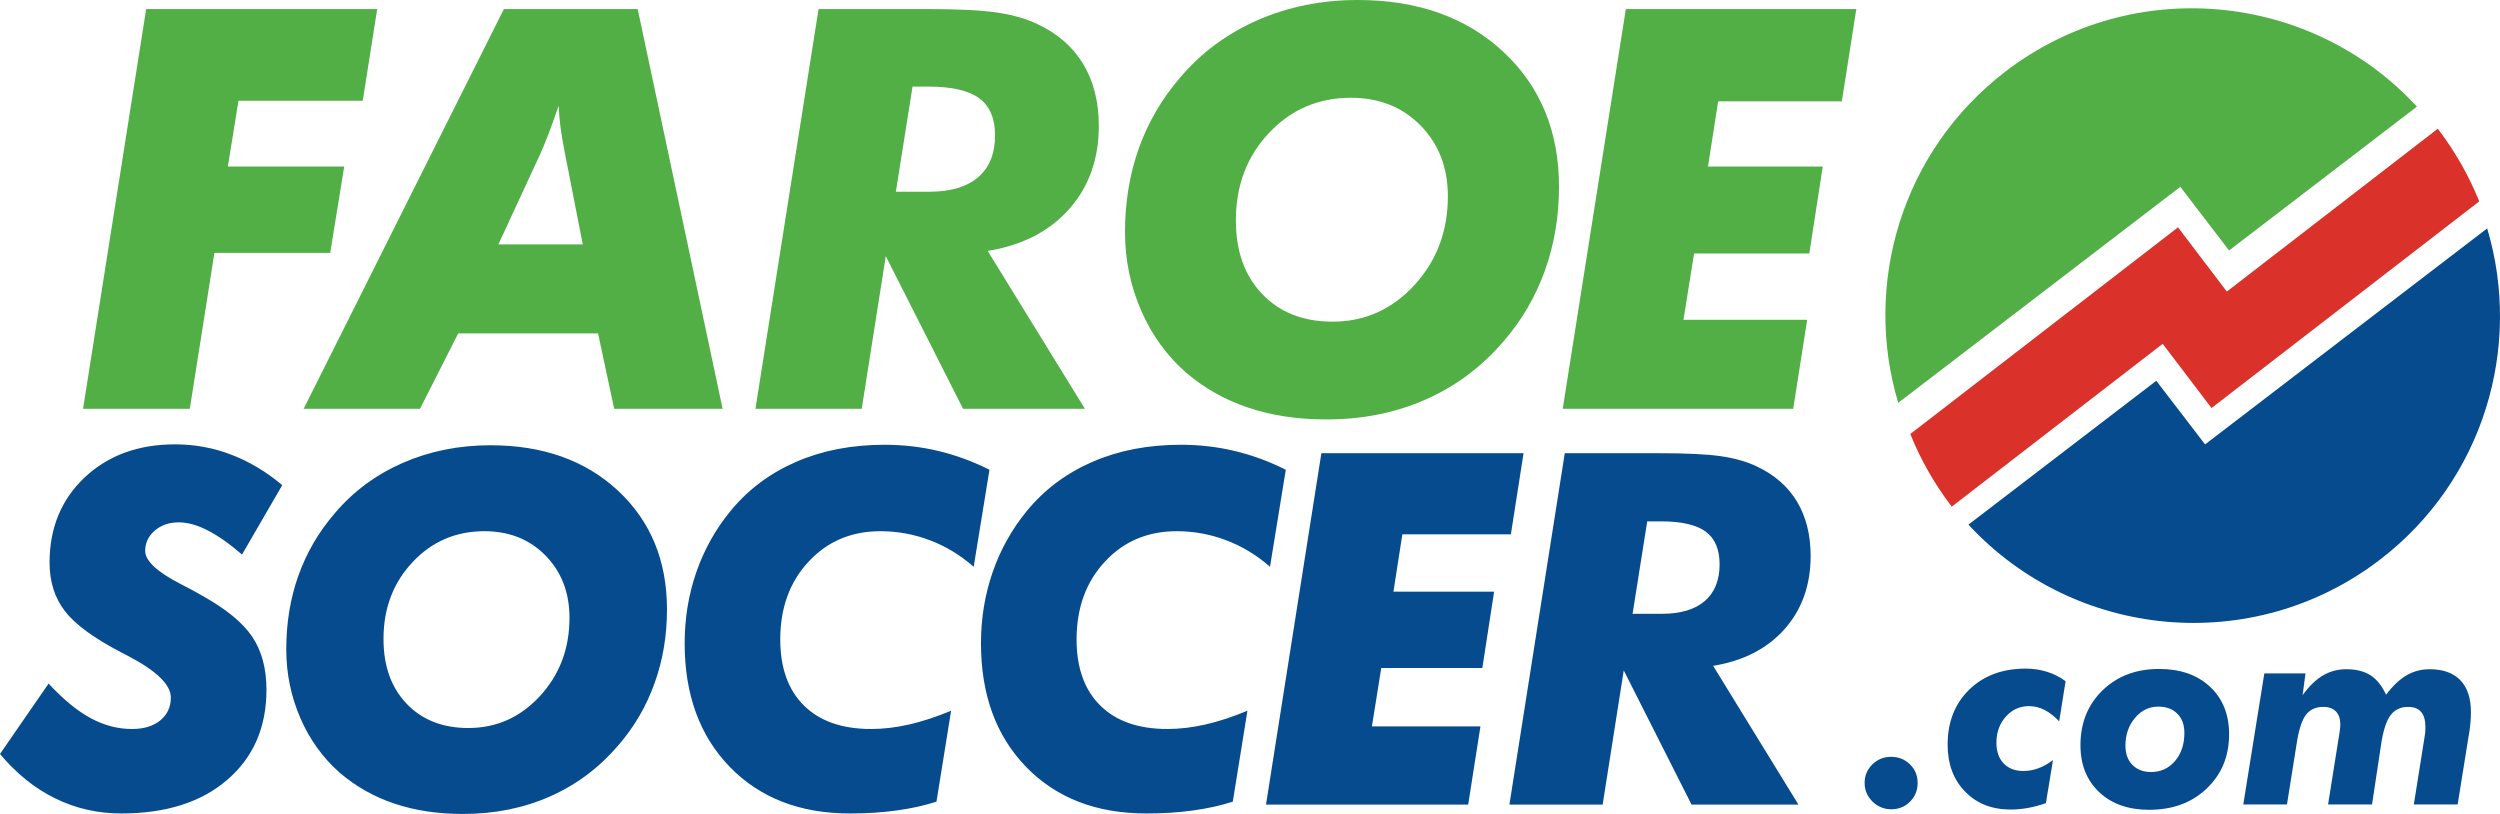
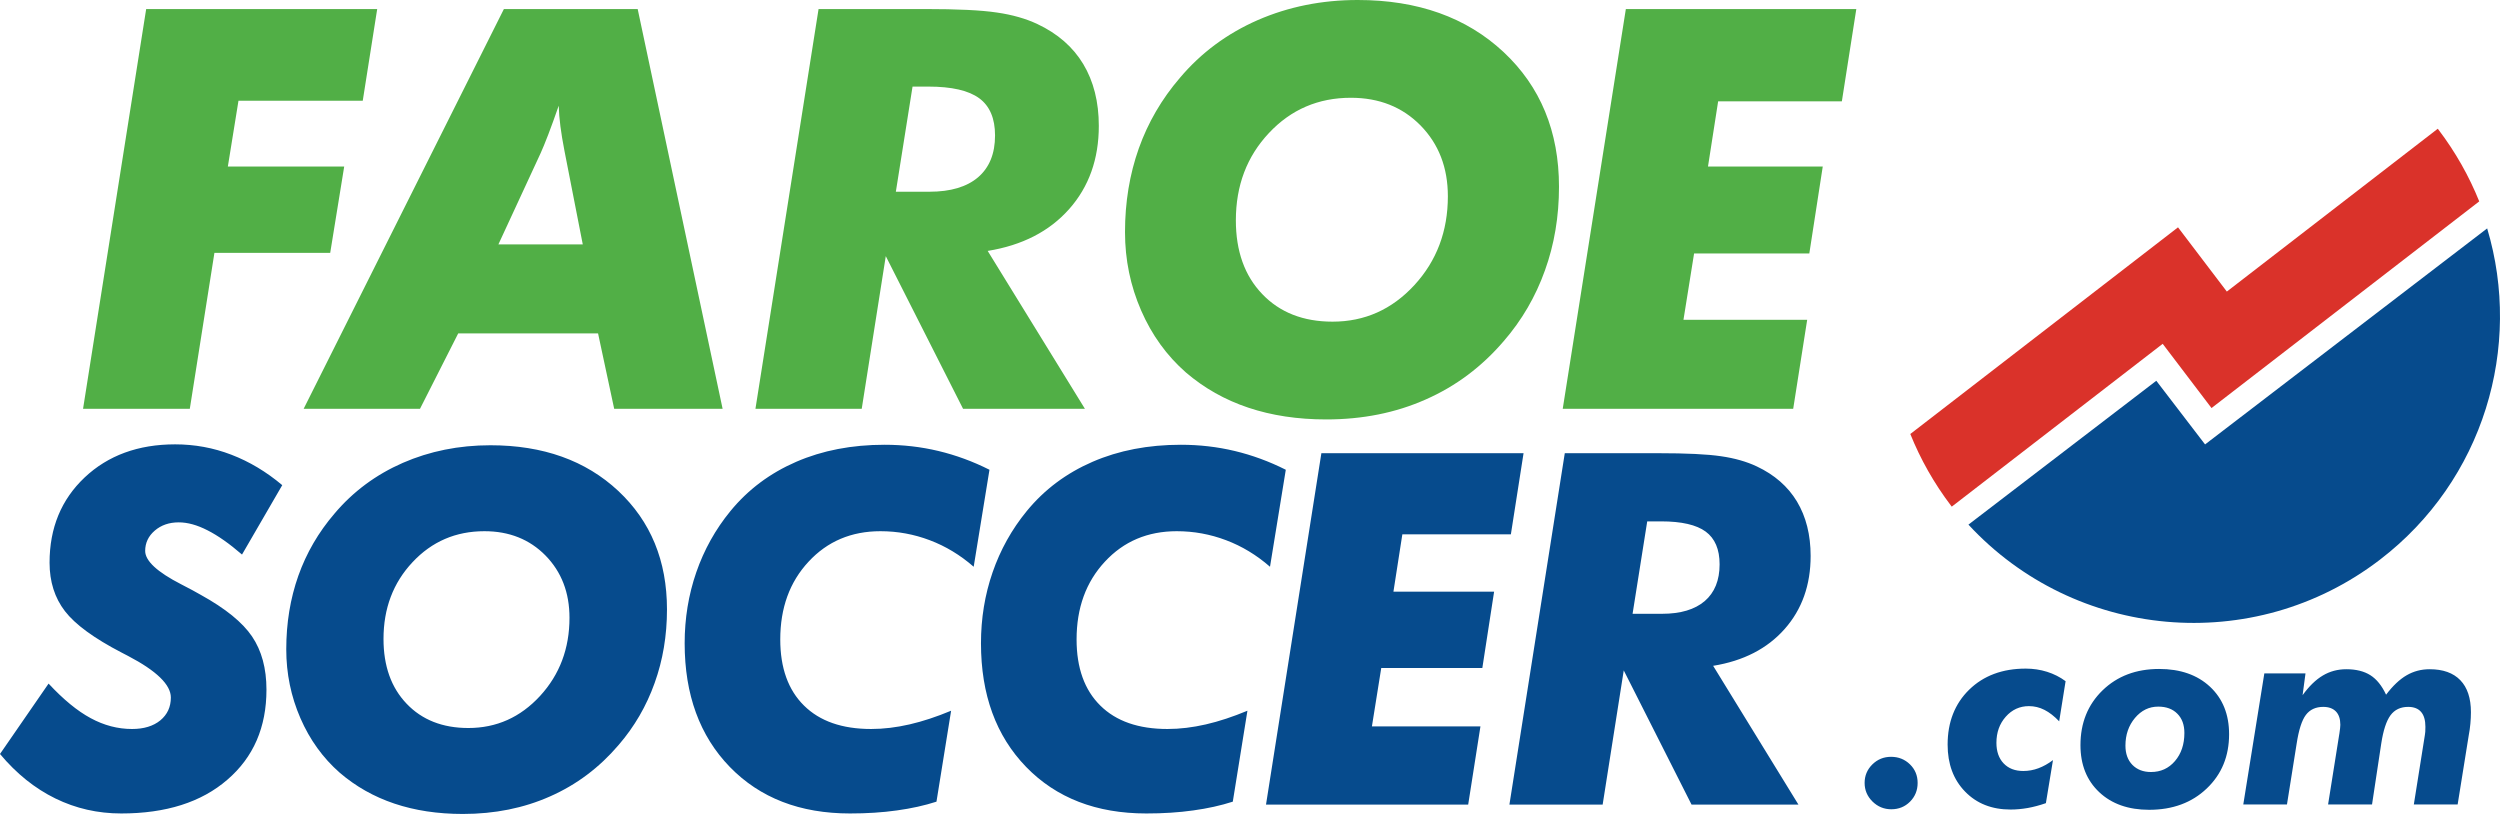
<svg xmlns="http://www.w3.org/2000/svg" width="602" height="196" viewBox="0 0 602 196">
  <g fill="none" fill-rule="evenodd">
    <path fill="#064B8D" d="M449,188.525 C449,186.796 449.616,185.313 450.848,184.087 C452.092,182.86 453.594,182.241 455.367,182.241 C457.162,182.241 458.675,182.849 459.917,184.055 C461.15,185.26 461.766,186.754 461.766,188.525 C461.766,190.317 461.15,191.821 459.928,193.048 C458.708,194.265 457.204,194.872 455.432,194.872 C453.659,194.872 452.145,194.242 450.881,192.994 C449.627,191.746 449,190.253 449,188.525 Z M495.85,173.695 C494.683,172.469 493.504,171.551 492.315,170.944 C491.126,170.335 489.872,170.036 488.564,170.036 C486.348,170.036 484.489,170.89 482.986,172.586 C481.484,174.282 480.738,176.373 480.738,178.88 C480.738,180.961 481.322,182.614 482.478,183.83 C483.646,185.047 485.213,185.655 487.202,185.655 C488.467,185.655 489.688,185.431 490.856,184.993 C492.034,184.557 493.201,183.905 494.358,183.031 L492.65,193.4 C491.147,193.923 489.699,194.307 488.294,194.563 C486.888,194.808 485.516,194.937 484.165,194.937 C479.635,194.937 475.981,193.496 473.181,190.605 C470.382,187.725 468.987,183.959 468.987,179.308 C468.987,173.877 470.717,169.46 474.176,166.078 C477.646,162.697 482.186,161 487.797,161 C489.591,161 491.31,161.256 492.931,161.768 C494.553,162.28 496.045,163.027 497.395,164.03 L495.85,173.695 Z M519.697,170.153 C517.503,170.153 515.633,171.06 514.098,172.885 C512.573,174.709 511.806,176.928 511.806,179.552 C511.806,181.495 512.368,183.042 513.481,184.183 C514.605,185.324 516.097,185.901 517.956,185.901 C520.291,185.901 522.227,185.025 523.73,183.265 C525.242,181.505 526,179.243 526,176.49 C526,174.538 525.437,172.991 524.302,171.861 C523.178,170.719 521.643,170.153 519.697,170.153 Z M500.975,179.435 C500.975,174.079 502.747,169.685 506.293,166.238 C509.839,162.803 514.379,161.085 519.913,161.085 C525.027,161.085 529.112,162.515 532.172,165.364 C535.231,168.223 536.766,172.032 536.766,176.811 C536.766,182.102 534.972,186.455 531.383,189.869 C527.794,193.294 523.168,195 517.514,195 C512.508,195 508.498,193.582 505.493,190.754 C502.477,187.917 500.975,184.14 500.975,179.435 Z M540.182,193.72 L545.252,162.152 L555.164,162.152 L554.463,167.401 C556.008,165.257 557.63,163.678 559.338,162.664 C561.046,161.651 562.927,161.15 564.98,161.15 C567.336,161.15 569.272,161.63 570.785,162.59 C572.299,163.55 573.553,165.107 574.569,167.284 C576.201,165.129 577.845,163.572 579.531,162.6 C581.206,161.63 583.044,161.15 585.054,161.15 C588.287,161.15 590.751,162.035 592.448,163.795 C594.145,165.556 595,168.116 595,171.498 C595,172.373 594.957,173.28 594.87,174.229 C594.784,175.179 594.654,176.16 594.459,177.152 L591.8,193.72 L581.25,193.72 L583.909,177.003 C583.951,176.747 583.984,176.49 584.006,176.213 C584.028,175.946 584.038,175.552 584.038,175.029 C584.038,173.429 583.692,172.223 582.99,171.424 C582.298,170.623 581.261,170.217 579.888,170.217 C578.05,170.217 576.634,170.89 575.628,172.244 C574.634,173.599 573.888,175.872 573.402,179.061 L571.185,193.72 L560.602,193.72 L563.262,177.003 C563.284,176.918 563.305,176.789 563.326,176.629 C563.478,175.626 563.553,174.923 563.553,174.528 C563.553,173.13 563.197,172.063 562.494,171.327 C561.78,170.591 560.765,170.217 559.434,170.217 C557.619,170.217 556.224,170.868 555.251,172.159 C554.279,173.45 553.544,175.755 553.035,179.061 L550.7,193.72 L540.182,193.72 L540.182,193.72 Z" />
    <path fill="#DA322A" d="M587.016,31 C587.069,31.068 587.123,31.136 587.176,31.205 C591.301,36.633 594.564,42.451 597,48.494 L532.533,98.259 L520.777,82.79 L469.984,122 C469.931,121.931 469.876,121.864 469.824,121.795 C465.699,116.368 462.435,110.548 460,104.506 L524.465,54.741 L536.222,70.21 L587.016,31" />
    <path fill="#064B8D" d="M598.909,55 C607.451,83.526 598.114,115.611 573.069,134.789 C542.545,158.163 499.583,154.023 474,126.329 L519.237,91.689 L530.979,107.016 L598.909,55" />
-     <path fill="#51AF46" d="M482.93,17.212 C513.456,-6.163 556.417,-2.023 582,25.671 L536.763,60.311 L525.021,44.984 L457.092,97 C448.549,68.474 457.886,36.39 482.93,17.212" />
    <path fill="#064B8D" d="M11.698,164.61 C15.244,168.418 18.611,171.2 21.842,172.936 C25.051,174.673 28.36,175.541 31.787,175.541 C34.643,175.541 36.907,174.85 38.601,173.469 C40.295,172.068 41.141,170.234 41.141,167.965 C41.141,164.887 37.714,161.553 30.861,157.962 C30.211,157.626 29.68,157.351 29.306,157.153 C22.649,153.7 18.1,150.366 15.638,147.169 C13.175,143.973 11.935,140.067 11.935,135.49 C11.935,127.124 14.751,120.298 20.384,114.971 C26.016,109.664 33.283,107 42.165,107 C46.873,107 51.383,107.829 55.696,109.487 C60.028,111.144 64.124,113.59 67.965,116.825 L58.276,133.536 C55.243,130.913 52.465,128.96 49.964,127.696 C47.463,126.414 45.16,125.783 43.032,125.783 C40.728,125.783 38.798,126.453 37.262,127.776 C35.725,129.097 34.958,130.735 34.958,132.668 C34.958,135.056 37.852,137.739 43.623,140.698 C45.652,141.744 47.247,142.592 48.35,143.243 C54.277,146.519 58.394,149.853 60.698,153.266 C63.002,156.68 64.164,160.941 64.164,166.07 C64.164,175.126 61.033,182.348 54.75,187.753 C48.487,193.179 39.96,195.882 29.207,195.882 C23.535,195.882 18.256,194.678 13.334,192.271 C8.41,189.864 3.959,186.293 0,181.559 L11.698,164.61 Z M116.651,127.914 C109.759,127.914 103.988,130.399 99.34,135.371 C94.672,140.343 92.348,146.499 92.348,153.858 C92.348,160.368 94.199,165.577 97.922,169.464 C101.624,173.351 106.588,175.304 112.771,175.304 C119.546,175.304 125.297,172.739 130.043,167.59 C134.77,162.441 137.133,156.166 137.133,148.767 C137.133,142.691 135.203,137.7 131.363,133.773 C127.523,129.867 122.618,127.914 116.651,127.914 Z M111.452,196 C105.406,196 99.931,195.172 94.987,193.514 C90.044,191.857 85.653,189.372 81.793,186.056 C77.755,182.505 74.604,178.145 72.339,172.936 C70.074,167.727 68.932,162.203 68.932,156.344 C68.932,150.03 69.898,144.132 71.847,138.626 C73.797,133.142 76.692,128.17 80.532,123.692 C85.022,118.364 90.518,114.3 96.996,111.46 C103.476,108.637 110.506,107.218 118.089,107.218 C130.772,107.218 141.033,110.887 148.871,118.207 C156.69,125.526 160.609,135.036 160.609,146.756 C160.609,153.029 159.624,158.949 157.635,164.472 C155.665,169.996 152.771,174.988 148.95,179.408 C144.302,184.853 138.807,188.976 132.446,191.778 C126.104,194.599 119.113,196 111.452,196 Z M238.265,113.117 L234.464,136.476 C231.234,133.655 227.709,131.524 223.888,130.084 C220.087,128.644 216.129,127.914 212.012,127.914 C205.001,127.914 199.231,130.36 194.701,135.253 C190.152,140.146 187.887,146.381 187.887,153.976 C187.887,160.842 189.797,166.149 193.599,169.898 C197.4,173.666 202.796,175.541 209.767,175.541 C212.761,175.541 215.853,175.166 219.023,174.435 C222.195,173.706 225.523,172.601 229.028,171.141 L225.503,193.041 C222.628,193.968 219.437,194.678 215.971,195.152 C212.485,195.645 208.724,195.882 204.686,195.882 C192.634,195.882 183.003,192.153 175.736,184.676 C168.488,177.198 164.865,167.274 164.865,154.903 C164.865,148.926 165.79,143.243 167.661,137.818 C169.532,132.412 172.27,127.48 175.893,123.06 C180.128,117.891 185.406,113.945 191.727,111.203 C198.049,108.46 205.139,107.099 212.998,107.099 C217.448,107.099 221.781,107.593 225.976,108.598 C230.171,109.605 234.268,111.104 238.265,113.117 Z M309.619,113.117 L305.817,136.476 C302.588,133.655 299.063,131.524 295.242,130.084 C291.441,128.644 287.482,127.914 283.366,127.914 C276.355,127.914 270.584,130.36 266.055,135.253 C261.506,140.146 259.241,146.381 259.241,153.976 C259.241,160.842 261.151,166.149 264.952,169.898 C268.754,173.666 274.15,175.541 281.121,175.541 C284.115,175.541 287.207,175.166 290.377,174.435 C293.549,173.706 296.876,172.601 300.382,171.141 L296.857,193.041 C293.982,193.968 290.791,194.678 287.325,195.152 C283.839,195.645 280.078,195.882 276.04,195.882 C263.988,195.882 254.357,192.153 247.09,184.676 C239.842,177.198 236.219,167.274 236.219,154.903 C236.219,148.926 237.144,143.243 239.015,137.818 C240.886,132.412 243.623,127.48 247.247,123.06 C251.481,117.891 256.76,113.945 263.081,111.203 C269.403,108.46 276.493,107.099 284.352,107.099 C288.802,107.099 293.134,107.593 297.329,108.598 C301.524,109.605 305.621,111.104 309.619,113.117 Z M330.358,174.909 L356.492,174.909 L353.538,193.751 L304.854,193.751 L318.187,109.131 L366.872,109.131 L363.819,128.664 L337.685,128.664 L335.538,142.474 L359.781,142.474 L356.945,160.862 L332.603,160.862 L330.358,174.909 Z M385.918,193.751 L363.466,193.751 L376.799,109.131 L399.31,109.131 C406.085,109.131 411.107,109.368 414.415,109.861 C417.724,110.335 420.599,111.163 423.021,112.308 C427.295,114.32 430.525,117.141 432.711,120.772 C434.897,124.422 436,128.782 436,133.872 C436,140.876 433.913,146.756 429.738,151.471 C425.563,156.186 419.831,159.145 412.525,160.329 L433.066,193.751 L407.326,193.751 L390.999,161.434 L385.918,193.751 Z M393.125,147.801 L400.236,147.801 C404.686,147.801 408.113,146.775 410.497,144.743 C412.879,142.691 414.08,139.751 414.08,135.884 C414.08,132.274 412.958,129.65 410.733,128.012 C408.507,126.374 404.923,125.546 399.999,125.546 L396.651,125.546 L393.125,147.801 L393.125,147.801 Z" />
    <path fill="#51AF46" d="M20,98.441 L35.198,2.177 L90.829,2.177 L87.349,24.263 L57.424,24.263 L54.865,40.108 L82.882,40.108 L79.514,60.891 L51.632,60.891 L45.705,98.441 L20,98.441 Z M73.117,98.441 L121.338,2.177 L153.553,2.177 L174.005,98.441 L147.896,98.441 L144.013,80.283 L110.338,80.283 L101.134,98.441 L73.117,98.441 Z M120.014,58.85 L140.331,58.85 L135.93,36.36 C135.496,34.135 135.167,32.14 134.943,30.389 C134.719,28.639 134.584,26.978 134.539,25.452 C133.618,28.078 132.797,30.394 132.025,32.388 C131.249,34.388 130.652,35.866 130.205,36.831 L120.014,58.85 Z M207.504,98.441 L181.911,98.441 L197.11,2.177 L222.77,2.177 C230.493,2.177 236.218,2.446 239.989,3.008 C243.76,3.546 247.038,4.489 249.799,5.79 C254.67,8.08 258.353,11.289 260.844,15.42 C263.336,19.571 264.594,24.532 264.594,30.322 C264.594,38.29 262.214,44.978 257.455,50.343 C252.695,55.707 246.163,59.073 237.834,60.42 L261.249,98.441 L231.907,98.441 L213.296,61.677 L207.504,98.441 Z M215.72,46.168 L223.825,46.168 C228.898,46.168 232.805,45.001 235.521,42.689 C238.237,40.355 239.607,37.01 239.607,32.612 C239.607,28.504 238.327,25.519 235.791,23.656 C233.254,21.793 229.168,20.851 223.556,20.851 L219.739,20.851 L215.72,46.168 Z M325.298,23.544 C317.44,23.544 310.862,26.371 305.564,32.028 C300.244,37.684 297.595,44.687 297.595,53.059 C297.595,60.465 299.706,66.391 303.949,70.812 C308.169,75.234 313.826,77.456 320.876,77.456 C328.598,77.456 335.153,74.538 340.564,68.679 C345.952,62.822 348.646,55.684 348.646,47.267 C348.646,40.355 346.446,34.676 342.068,30.21 C337.69,25.766 332.1,23.544 325.298,23.544 Z M319.371,101 C312.479,101 306.238,100.057 300.604,98.171 C294.968,96.286 289.962,93.458 285.562,89.688 C280.96,85.648 277.368,80.688 274.786,74.763 C272.205,68.837 270.902,62.553 270.902,55.886 C270.902,48.705 272.003,41.994 274.225,35.731 C276.448,29.491 279.748,23.836 284.125,18.74 C289.244,12.681 295.508,8.058 302.893,4.825 C310.279,1.616 318.294,0 326.937,0 C341.395,0 353.091,4.175 362.026,12.501 C370.938,20.828 375.406,31.647 375.406,44.978 C375.406,52.115 374.283,58.85 372.016,65.134 C369.77,71.418 366.471,77.097 362.115,82.124 C356.817,88.319 350.554,93.009 343.303,96.197 C336.074,99.406 328.104,101 319.371,101 Z M405.378,77.007 L435.169,77.007 L431.801,98.441 L376.305,98.441 L391.504,2.177 L447,2.177 L443.52,24.397 L413.729,24.397 L411.282,40.108 L438.917,40.108 L435.685,61.027 L407.937,61.027 L405.378,77.007 L405.378,77.007 Z" />
  </g>
</svg>